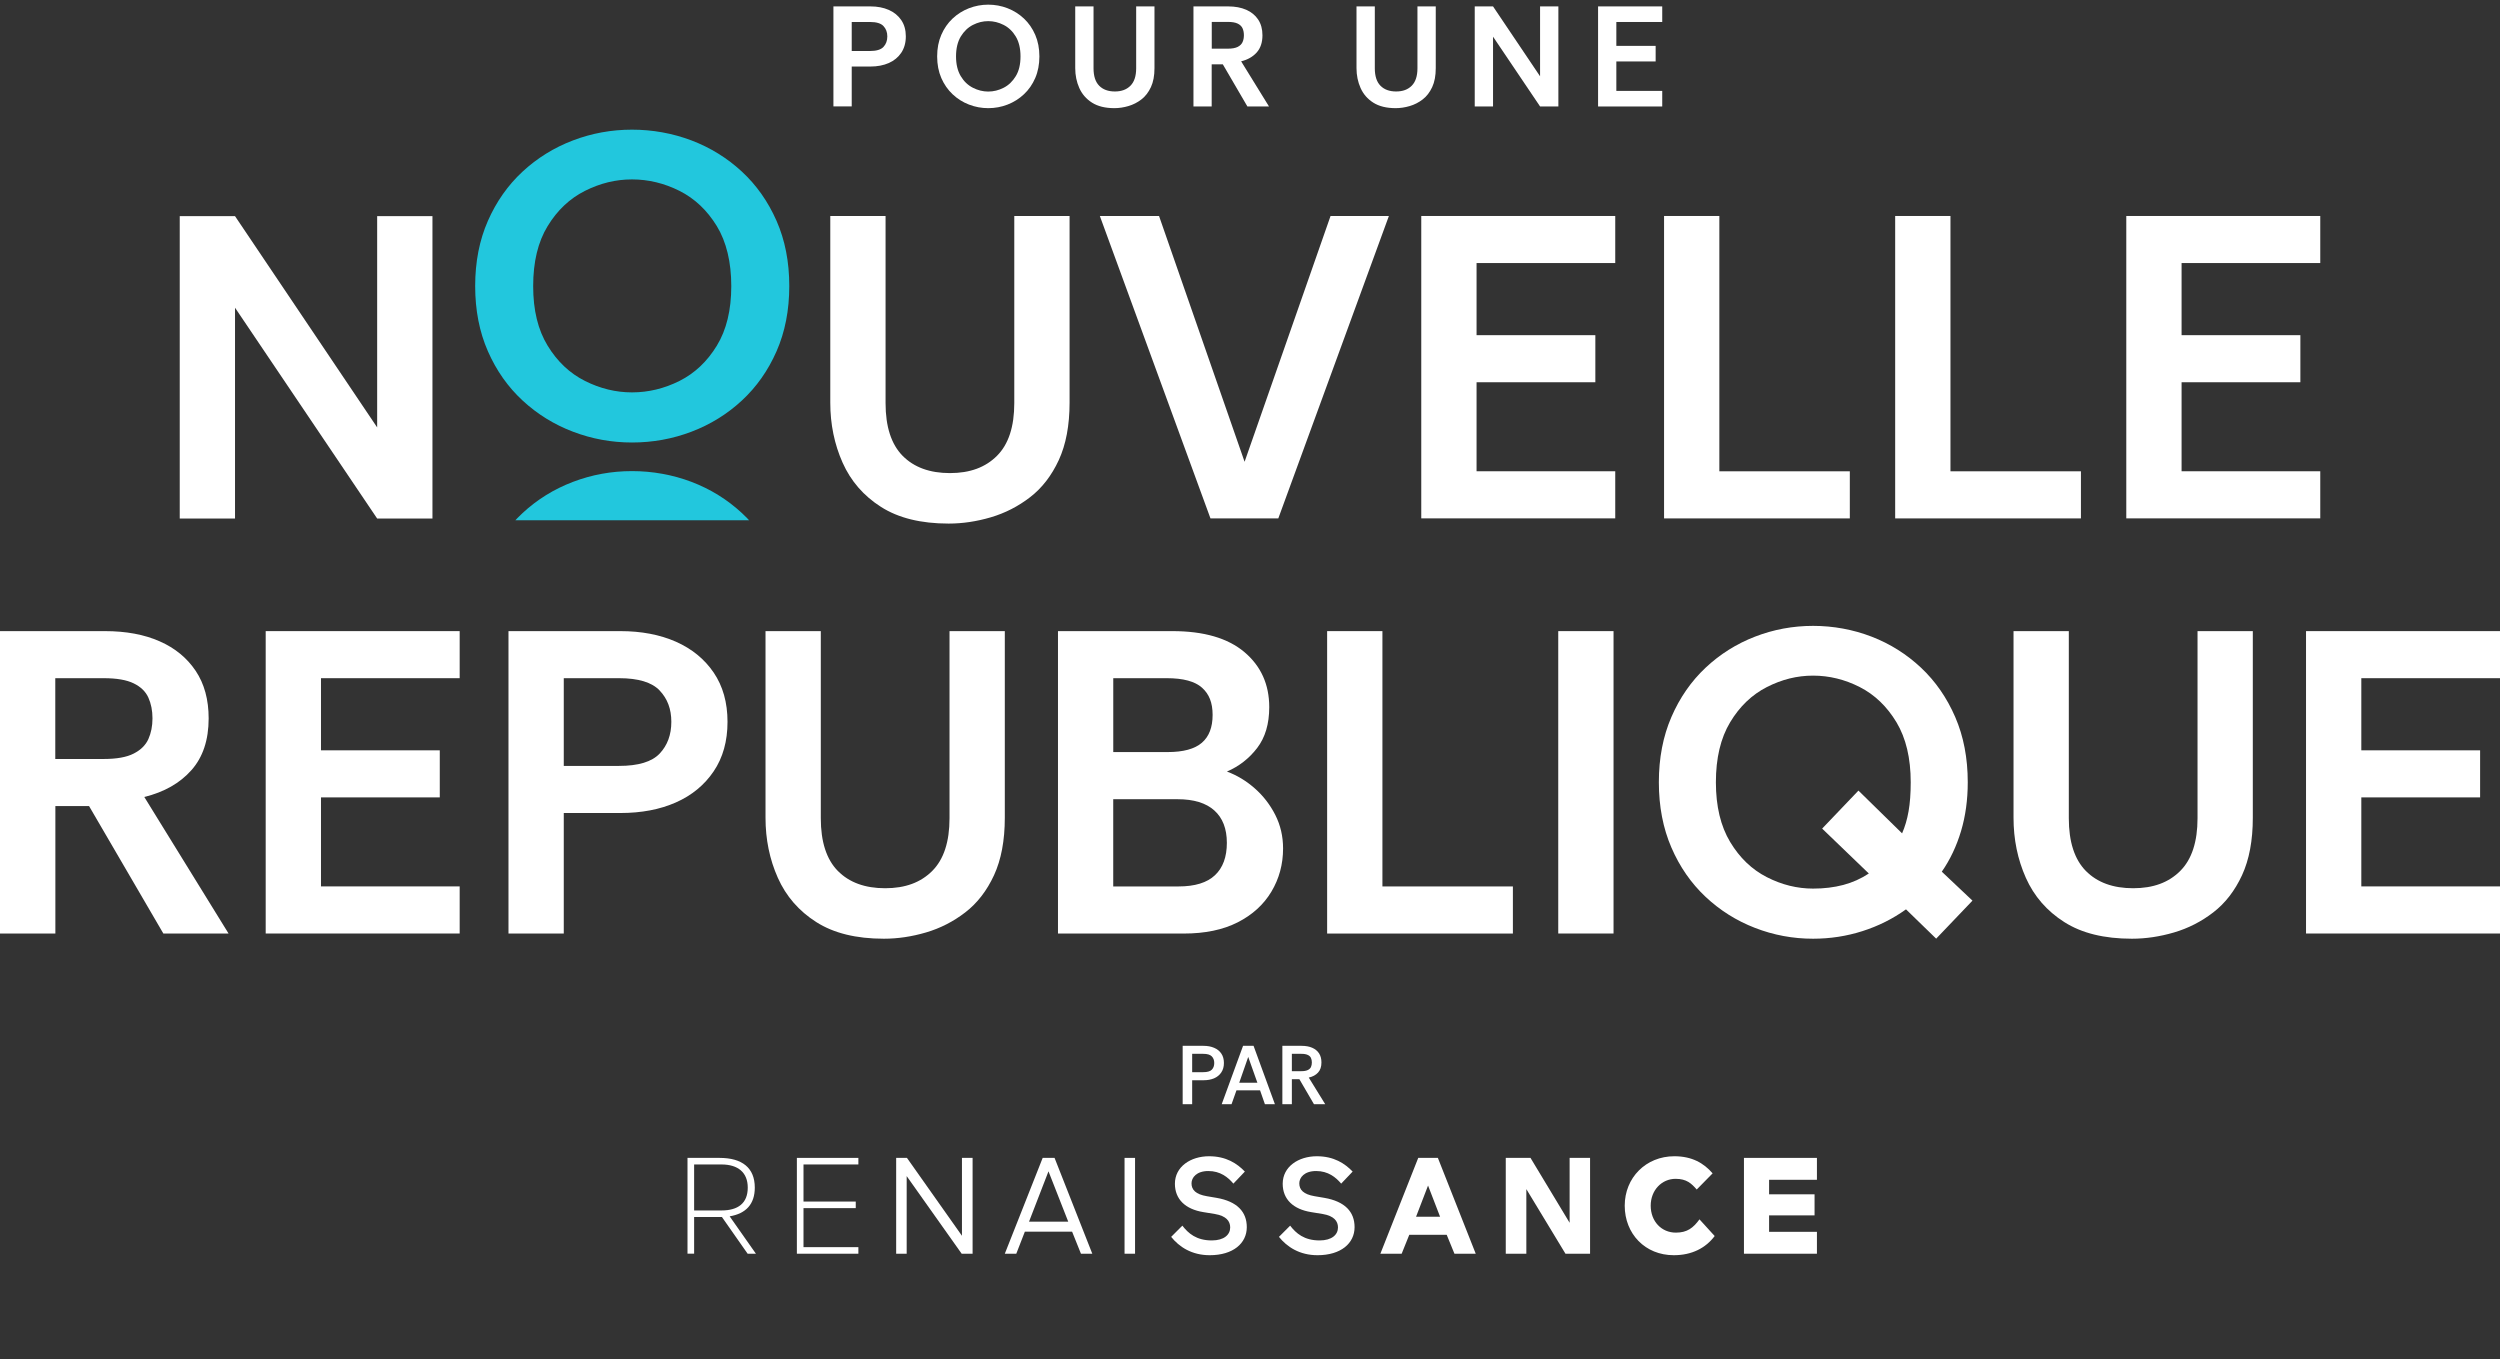
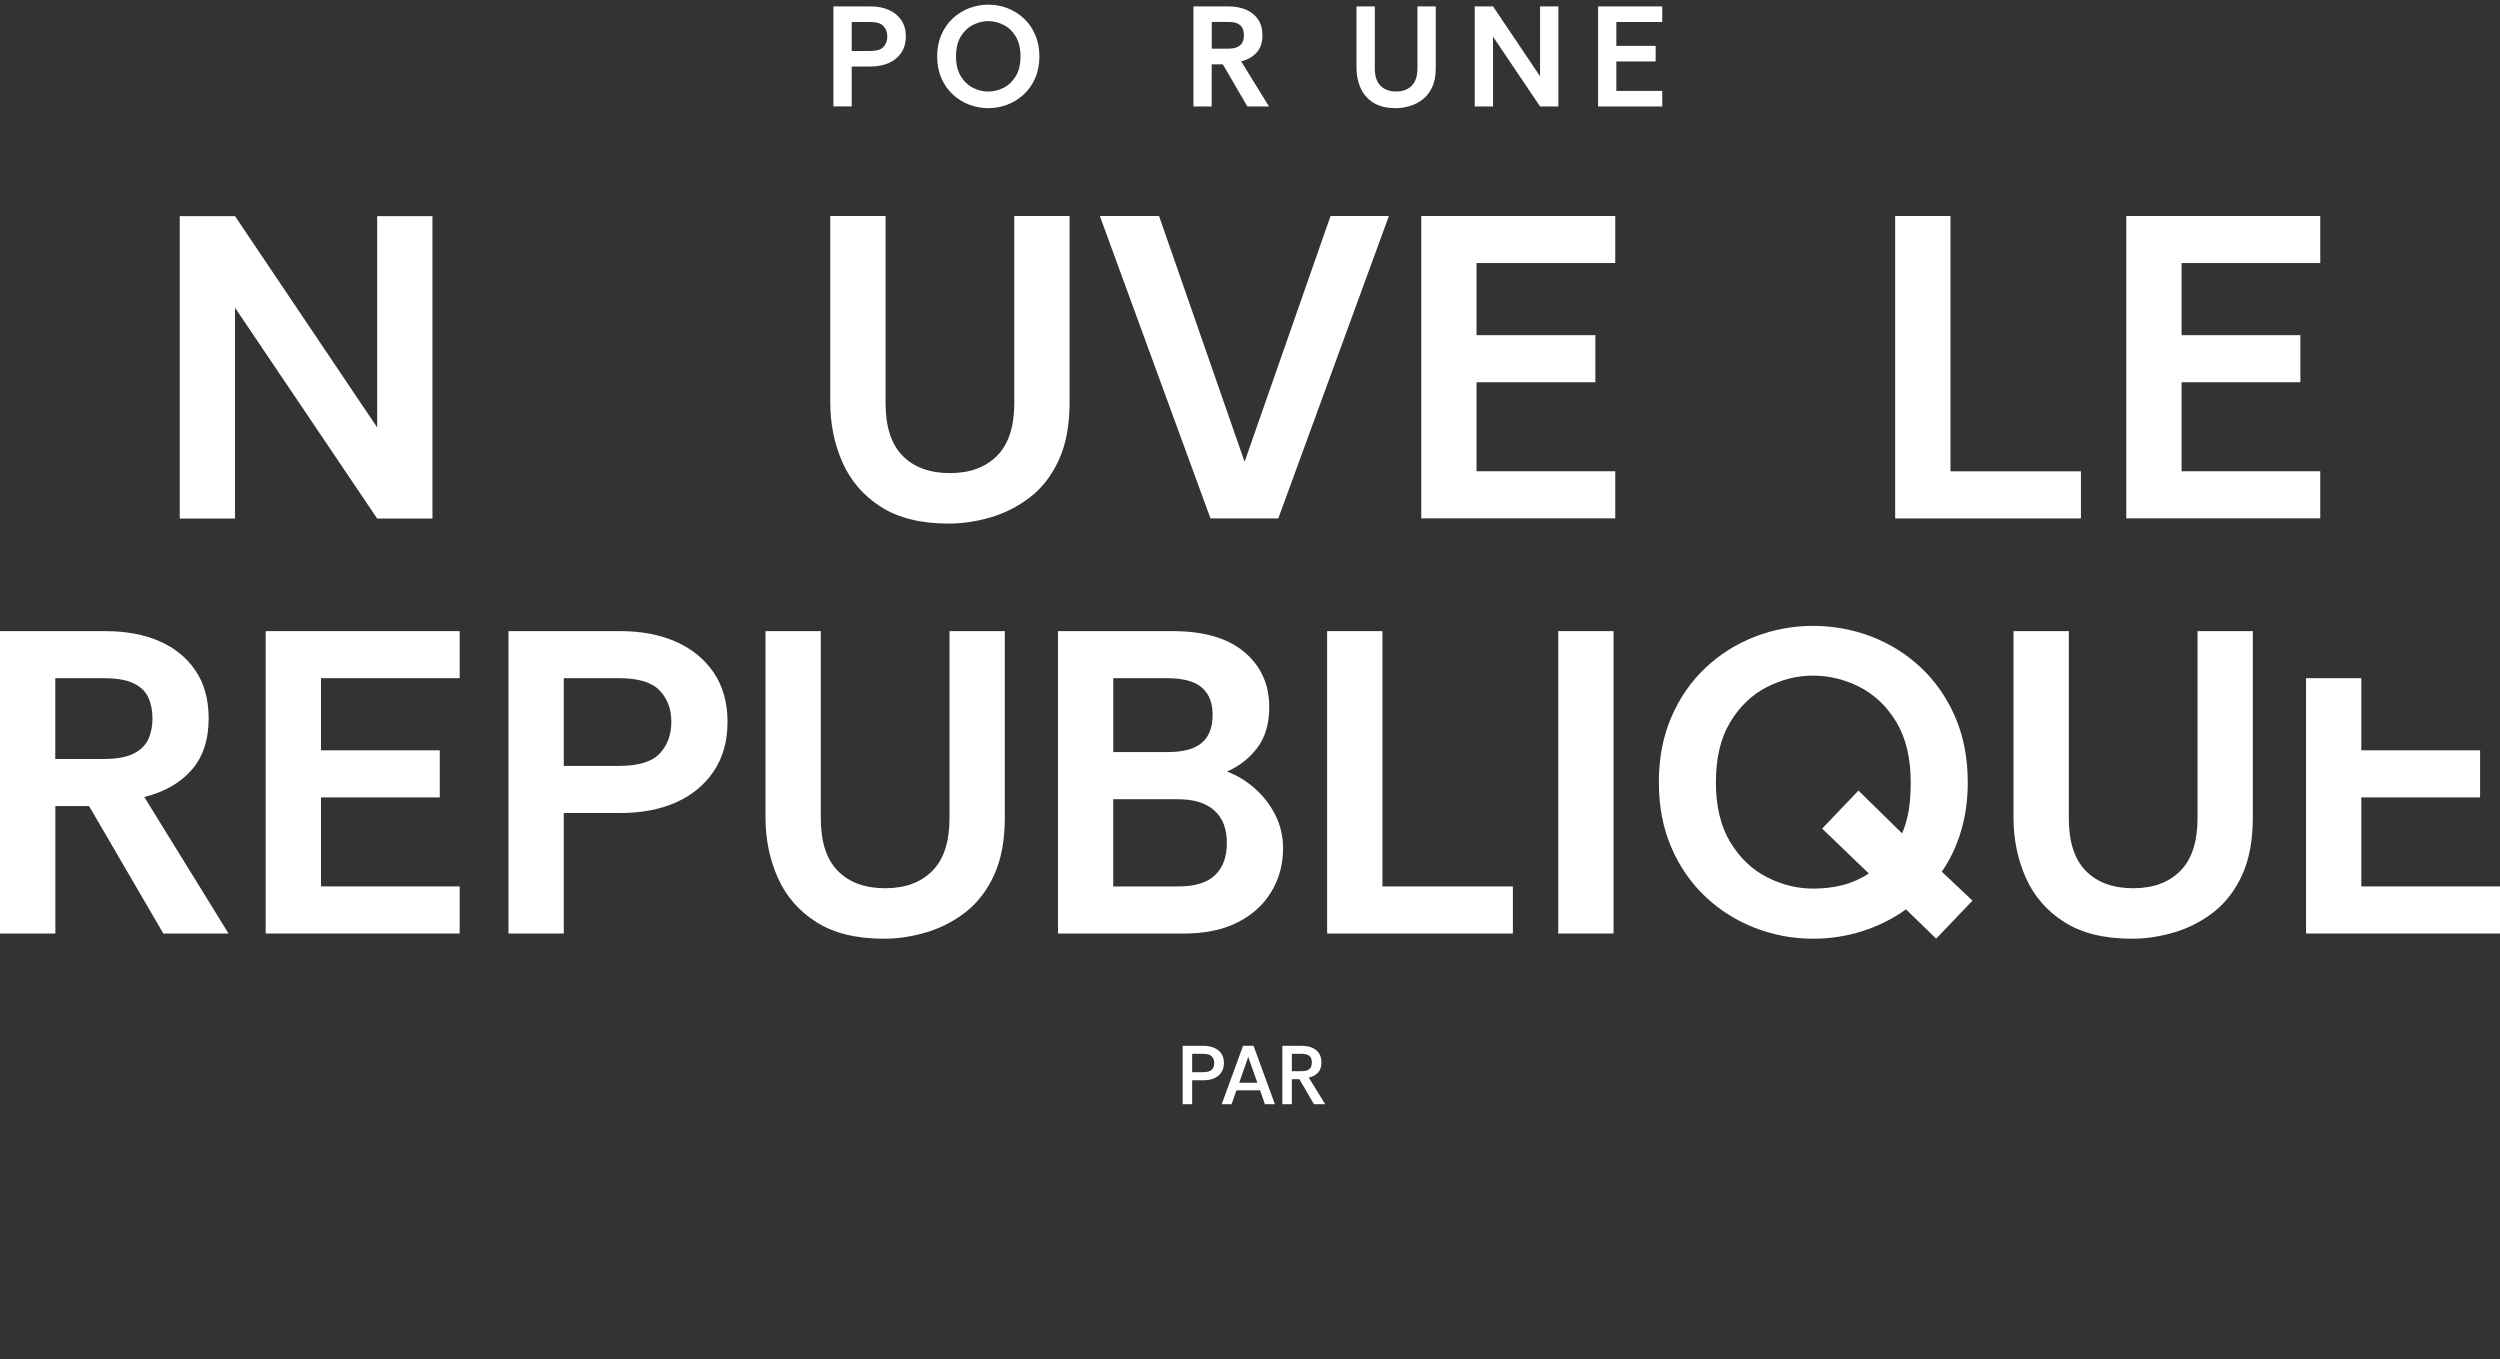
<svg xmlns="http://www.w3.org/2000/svg" width="480" height="261" viewBox="0 0 480 261" fill="none">
  <rect x="0" y="0" width="480" height="261" fill="#333333" stroke="none" />
  <path d="M0 179.234V121.175H20.152C24.191 121.175 27.69 121.824 30.642 123.128C33.603 124.425 35.907 126.323 37.571 128.807C39.235 131.291 40.062 134.337 40.062 137.93C40.062 142.078 38.953 145.397 36.743 147.881C34.532 150.373 31.517 152.083 27.706 153.021L43.882 179.234H31.361L17.098 154.763H10.631V179.234H0ZM10.615 145.725H19.902C22.394 145.725 24.316 145.382 25.667 144.686C27.018 143.999 27.963 143.07 28.487 141.906C29.01 140.742 29.276 139.414 29.276 137.922C29.276 136.43 29.01 135.102 28.487 133.939C27.963 132.775 27.018 131.861 25.667 131.205C24.308 130.541 22.394 130.213 19.902 130.213H10.615V145.725Z" fill="white" />
  <path d="M51.013 179.234V121.175H88.256V130.213H61.628V144.062H84.436V153.099H61.628V170.189H88.256V179.234H51.013Z" fill="white" />
  <path d="M97.629 179.234V121.175H119.109C123.147 121.175 126.701 121.855 129.771 123.206C132.841 124.565 135.262 126.542 137.027 129.135C138.793 131.736 139.683 134.884 139.683 138.594C139.683 142.304 138.801 145.468 137.027 148.092C135.254 150.717 132.841 152.708 129.771 154.067C126.701 155.427 123.147 156.098 119.109 156.098H108.244V179.242H97.629V179.234ZM108.244 147.053H118.859C122.562 147.053 125.163 146.264 126.655 144.686C128.146 143.109 128.896 141.078 128.896 138.594C128.896 136.11 128.146 134.157 126.655 132.579C125.163 131.002 122.562 130.213 118.859 130.213H108.244V147.053Z" fill="white" />
  <path d="M169.708 180.234C164.397 180.234 160.07 179.172 156.727 177.039C153.384 174.915 150.923 172.079 149.345 168.541C147.767 165.003 146.979 161.16 146.979 157.012V121.183H157.594V157.098C157.594 161.636 158.687 165.003 160.866 167.221C163.054 169.431 166.076 170.541 169.951 170.541C173.825 170.541 176.777 169.431 178.988 167.221C181.198 165.01 182.308 161.636 182.308 157.098V121.183H192.923V157.012C192.923 161.378 192.228 165.057 190.853 168.041C189.47 171.025 187.635 173.407 185.338 175.173C183.042 176.946 180.527 178.227 177.793 179.031C175.059 179.836 172.356 180.234 169.708 180.234Z" fill="white" />
  <path d="M203.132 179.234V121.175H225.112C231.142 121.175 235.743 122.519 238.922 125.198C242.101 127.877 243.695 131.408 243.695 135.774C243.695 138.984 242.921 141.593 241.375 143.616C239.828 145.632 237.891 147.139 235.571 148.139C237.508 148.858 239.289 149.935 240.922 151.373C242.554 152.81 243.867 154.513 244.859 156.473C245.851 158.434 246.35 160.582 246.35 162.902C246.35 165.94 245.601 168.705 244.109 171.197C242.617 173.689 240.461 175.649 237.641 177.086C234.821 178.524 231.361 179.242 227.276 179.242H203.132V179.234ZM213.747 144.397H224.199C227.182 144.397 229.369 143.804 230.752 142.617C232.134 141.429 232.822 139.648 232.822 137.266C232.822 134.884 232.142 133.259 230.791 132.04C229.432 130.822 227.182 130.213 224.035 130.213H213.747V144.397ZM213.747 170.197H226.268C229.424 170.197 231.752 169.478 233.275 168.041C234.798 166.604 235.556 164.534 235.556 161.824C235.556 159.113 234.751 157.043 233.15 155.606C231.549 154.169 229.198 153.45 226.097 153.45H213.74V170.205H213.747V170.197Z" fill="white" />
  <path d="M254.81 179.234V121.175H265.425V170.197H290.474V179.242H254.81V179.234Z" fill="white" />
  <path d="M299.184 179.234V121.175H309.799V179.234H299.184Z" fill="white" />
  <path d="M371.756 180.234L365.952 174.595C363.406 176.422 360.617 177.813 357.571 178.781C354.533 179.75 351.377 180.234 348.112 180.234C344.238 180.234 340.52 179.539 336.958 178.156C333.388 176.774 330.225 174.782 327.46 172.181C324.695 169.58 322.507 166.432 320.906 162.722C319.305 159.019 318.5 154.841 318.5 150.193C318.5 145.546 319.305 141.374 320.906 137.672C322.507 133.97 324.695 130.814 327.46 128.213C330.225 125.612 333.388 123.62 336.958 122.238C340.527 120.855 344.245 120.168 348.112 120.168C351.978 120.168 355.782 120.863 359.352 122.238C362.922 123.62 366.085 125.612 368.85 128.213C371.615 130.814 373.794 133.962 375.403 137.672C377.005 141.374 377.809 145.553 377.809 150.193C377.809 153.567 377.38 156.692 376.52 159.566C375.661 162.441 374.435 165.042 372.826 167.362L378.715 172.923L371.748 180.218V180.234H371.756ZM329.451 150.209C329.451 154.802 330.365 158.613 332.185 161.652C334.013 164.69 336.356 166.948 339.239 168.416C342.113 169.885 345.073 170.611 348.112 170.611C350.213 170.611 352.15 170.377 353.915 169.908C355.681 169.439 357.313 168.705 358.813 167.713L349.854 159.09L356.821 151.794L365.202 160.004C365.757 158.731 366.171 157.324 366.444 155.77C366.718 154.224 366.858 152.372 366.858 150.209C366.858 145.561 365.944 141.718 364.124 138.68C362.297 135.641 359.946 133.384 357.071 131.915C354.197 130.455 351.213 129.721 348.112 129.721C345.011 129.721 342.113 130.455 339.239 131.915C336.364 133.384 334.013 135.633 332.185 138.68C330.358 141.718 329.451 145.561 329.451 150.209Z" fill="white" />
  <path d="M409.327 180.234C404.015 180.234 399.688 179.172 396.345 177.039C393.002 174.915 390.541 172.079 388.963 168.541C387.386 165.003 386.597 161.16 386.597 157.012V121.183H397.212V157.098C397.212 161.636 398.305 165.003 400.485 167.221C402.672 169.431 405.694 170.541 409.569 170.541C413.443 170.541 416.396 169.431 418.606 167.221C420.817 165.01 421.926 161.636 421.926 157.098V121.183H432.541V157.012C432.541 161.378 431.846 165.057 430.471 168.041C429.088 171.025 427.253 173.407 424.956 175.173C422.66 176.946 420.145 178.227 417.411 179.031C414.677 179.836 411.975 180.234 409.327 180.234Z" fill="white" />
-   <path d="M442.757 179.234V121.175H480V130.213H453.373V144.062H476.181V153.099H453.373V170.189H480V179.234H442.757Z" fill="white" />
+   <path d="M442.757 179.234V121.175V130.213H453.373V144.062H476.181V153.099H453.373V170.189H480V179.234H442.757Z" fill="white" />
  <path d="M160.016 20.437V1.23H167.124C168.459 1.23 169.631 1.456 170.646 1.902C171.662 2.347 172.459 3.003 173.044 3.862C173.63 4.721 173.919 5.768 173.919 6.987C173.919 8.205 173.622 9.26 173.044 10.127C172.459 10.994 171.662 11.658 170.646 12.103C169.631 12.548 168.452 12.775 167.124 12.775H163.531V20.429H160.016V20.437ZM163.531 9.791H167.046C168.272 9.791 169.131 9.533 169.623 9.01C170.115 8.486 170.365 7.815 170.365 6.994C170.365 6.174 170.115 5.526 169.623 5.003C169.131 4.479 168.272 4.222 167.046 4.222H163.531V9.791Z" fill="white" />
  <path d="M189.736 20.766C188.455 20.766 187.229 20.539 186.042 20.078C184.862 19.625 183.816 18.961 182.902 18.102C181.988 17.243 181.261 16.196 180.73 14.978C180.199 13.751 179.934 12.369 179.934 10.83C179.934 9.291 180.199 7.909 180.73 6.69C181.261 5.464 181.98 4.425 182.902 3.558C183.816 2.699 184.862 2.043 186.042 1.582C187.221 1.129 188.455 0.895 189.736 0.895C191.017 0.895 192.275 1.121 193.454 1.582C194.634 2.043 195.681 2.699 196.594 3.558C197.508 4.417 198.235 5.464 198.766 6.69C199.297 7.917 199.563 9.299 199.563 10.83C199.563 12.361 199.297 13.751 198.766 14.978C198.235 16.204 197.516 17.243 196.594 18.102C195.681 18.961 194.634 19.617 193.454 20.078C192.275 20.539 191.033 20.766 189.736 20.766ZM189.736 17.579C190.76 17.579 191.752 17.337 192.697 16.852C193.65 16.368 194.423 15.618 195.032 14.618C195.641 13.619 195.938 12.353 195.938 10.83C195.938 9.307 195.634 8.026 195.032 7.018C194.431 6.011 193.65 5.269 192.697 4.784C191.744 4.3 190.76 4.058 189.736 4.058C188.713 4.058 187.752 4.3 186.799 4.784C185.847 5.269 185.073 6.019 184.464 7.018C183.863 8.026 183.558 9.299 183.558 10.83C183.558 12.361 183.863 13.611 184.464 14.618C185.065 15.626 185.847 16.368 186.799 16.852C187.752 17.337 188.729 17.579 189.736 17.579Z" fill="white" />
-   <path d="M213.966 20.765C212.209 20.765 210.779 20.414 209.67 19.711C208.561 19.008 207.749 18.07 207.225 16.899C206.702 15.727 206.444 14.454 206.444 13.087V1.23H209.959V13.111C209.959 14.61 210.319 15.727 211.045 16.461C211.771 17.196 212.771 17.563 214.052 17.563C215.333 17.563 216.31 17.196 217.044 16.461C217.778 15.727 218.145 14.61 218.145 13.111V1.23H221.66V13.087C221.66 14.532 221.434 15.751 220.973 16.735C220.512 17.719 219.91 18.508 219.145 19.094C218.387 19.68 217.552 20.101 216.645 20.367C215.739 20.632 214.849 20.765 213.966 20.765Z" fill="white" />
  <path d="M229.144 20.437V1.23H235.814C237.15 1.23 238.306 1.449 239.282 1.878C240.259 2.308 241.024 2.933 241.571 3.761C242.118 4.589 242.391 5.589 242.391 6.776C242.391 8.151 242.024 9.244 241.29 10.072C240.555 10.892 239.563 11.462 238.298 11.775L243.649 20.445H239.501L234.783 12.353H232.643V20.445H229.128H229.144V20.437ZM232.658 9.346H235.736C236.556 9.346 237.197 9.228 237.642 9.002C238.087 8.775 238.4 8.463 238.571 8.08C238.743 7.697 238.829 7.26 238.829 6.76C238.829 6.26 238.743 5.831 238.571 5.44C238.4 5.057 238.087 4.753 237.642 4.534C237.197 4.315 236.556 4.206 235.736 4.206H232.658V9.338V9.346Z" fill="white" />
  <path d="M267.971 20.765C266.214 20.765 264.784 20.414 263.675 19.711C262.566 19.008 261.754 18.07 261.23 16.899C260.707 15.727 260.449 14.454 260.449 13.087V1.23H263.964V13.111C263.964 14.61 264.323 15.727 265.05 16.461C265.776 17.196 266.776 17.563 268.057 17.563C269.338 17.563 270.314 17.196 271.049 16.461C271.783 15.727 272.15 14.61 272.15 13.111V1.23H275.665V13.087C275.665 14.532 275.439 15.751 274.978 16.735C274.517 17.719 273.915 18.508 273.15 19.094C272.392 19.68 271.556 20.101 270.65 20.367C269.744 20.632 268.854 20.765 267.971 20.765Z" fill="white" />
  <path d="M283.148 20.437V1.23H286.663L295.693 14.649V1.23H299.208V20.437H295.693L286.663 7.041V20.437H283.148Z" fill="white" />
  <path d="M306.831 20.437V1.23H319.149V4.222H310.338V8.807H317.884V11.798H310.338V17.453H319.149V20.445H306.831V20.437Z" fill="white" />
  <path d="M182.144 100.528C176.833 100.528 172.505 99.465 169.162 97.333C165.819 95.208 163.359 92.373 161.781 88.835C160.203 85.296 159.414 81.453 159.414 77.305V41.477H170.029V77.391C170.029 81.93 171.123 85.296 173.302 87.514C175.489 89.725 178.512 90.834 182.386 90.834C186.26 90.834 189.213 89.725 191.423 87.514C193.634 85.304 194.743 81.93 194.743 77.391V41.477H205.358V77.305C205.358 81.672 204.663 85.351 203.288 88.335C201.906 91.318 200.07 93.701 197.774 95.466C195.477 97.239 192.962 98.52 190.228 99.325C187.495 100.129 184.792 100.528 182.144 100.528Z" fill="white" />
  <path d="M232.408 99.527L211.17 41.468H222.535L238.961 88.662L255.466 41.468H266.667L245.437 99.527H232.408Z" fill="white" />
  <path d="M272.884 99.527V41.468H310.127V50.506H283.499V64.354H306.307V73.392H283.499V90.482H310.127V99.527H272.884Z" fill="white" />
-   <path d="M319.5 99.527V41.468H330.115V90.49H355.165V99.535H319.5V99.527Z" fill="white" />
  <path d="M363.874 99.527V41.468H374.489V90.49H399.539V99.535H363.874V99.527Z" fill="white" />
  <path d="M408.248 99.527V41.468H445.491V50.506H418.863V64.354H441.671V73.392H418.863V90.482H445.491V99.527H408.248Z" fill="white" />
  <path d="M34.509 99.558V41.498H45.124L72.415 82.061V41.498H83.031V99.558H72.415L45.124 59.081V99.558H34.509Z" fill="white" />
  <g clip-path="url(#clip0_264_2802)">
    <path d="M121.344 84.961C117.404 84.961 113.624 84.266 110.002 82.883C106.372 81.501 103.155 79.509 100.344 76.908C97.532 74.307 95.308 71.159 93.68 67.449C92.052 63.746 91.233 59.567 91.233 54.92C91.233 50.272 92.052 46.101 93.68 42.399C95.308 38.697 97.532 35.541 100.344 32.94C103.155 30.339 106.372 28.347 110.002 26.964C113.632 25.582 117.412 24.895 121.344 24.895C125.276 24.895 129.144 25.59 132.774 26.964C136.403 28.347 139.62 30.339 142.432 32.94C145.244 35.541 147.46 38.689 149.096 42.399C150.724 46.101 151.542 50.28 151.542 54.92C151.542 59.56 150.724 63.739 149.096 67.449C147.468 71.151 145.244 74.307 142.432 76.908C139.62 79.509 136.403 81.501 132.774 82.883C129.144 84.266 125.339 84.961 121.344 84.961ZM121.344 75.338C124.489 75.338 127.531 74.604 130.454 73.143C133.377 71.674 135.768 69.425 137.627 66.379C139.485 63.34 140.406 59.521 140.406 54.935C140.406 50.35 139.477 46.445 137.627 43.407C135.768 40.368 133.377 38.111 130.454 36.642C127.531 35.182 124.497 34.447 121.344 34.447C118.191 34.447 115.244 35.182 112.321 36.642C109.398 38.111 107.008 40.36 105.149 43.407C103.29 46.445 102.369 50.288 102.369 54.935C102.369 59.583 103.298 63.34 105.149 66.379C107.008 69.417 109.39 71.674 112.321 73.143C115.244 74.611 118.254 75.338 121.344 75.338Z" fill="#22C7DD" />
    <path d="M121.344 150.519C117.404 150.519 113.624 149.823 110.002 148.441C106.372 147.058 103.155 145.066 100.344 142.465C97.532 139.864 95.308 136.717 93.68 133.006C92.052 129.304 91.233 125.125 91.233 120.478C91.233 115.83 92.052 111.659 93.68 107.957C95.308 104.254 97.532 101.098 100.344 98.497C103.155 95.896 106.372 93.905 110.002 92.522C113.632 91.139 117.412 90.452 121.344 90.452C125.276 90.452 129.144 91.147 132.774 92.522C136.403 93.905 139.62 95.896 142.432 98.497C145.244 101.098 147.46 104.246 149.096 107.957C150.724 111.659 151.542 115.838 151.542 120.478C151.542 125.117 150.724 129.296 149.096 133.006C147.468 136.709 145.244 139.864 142.432 142.465C139.62 145.066 136.403 147.058 132.774 148.441C129.144 149.823 125.339 150.519 121.344 150.519ZM121.344 140.895C124.489 140.895 127.531 140.161 130.454 138.701C133.377 137.232 135.768 134.982 137.627 131.936C139.485 128.898 140.406 125.078 140.406 120.493C140.406 115.908 139.477 112.003 137.627 108.964C135.768 105.926 133.377 103.668 130.454 102.2C127.531 100.739 124.497 100.005 121.344 100.005C118.191 100.005 115.244 100.739 112.321 102.2C109.398 103.668 107.008 105.918 105.149 108.964C103.29 112.003 102.369 115.846 102.369 120.493C102.369 125.141 103.298 128.898 105.149 131.936C107.008 134.975 109.39 137.232 112.321 138.701C115.244 140.169 118.254 140.895 121.344 140.895Z" fill="#22C7DD" />
  </g>
  <g clip-path="url(#clip1_264_2802)">
    <path d="M132 222.316H138.154C142.507 222.316 144.92 224.236 144.92 228.019C144.92 231.2 143.222 233.013 140.093 233.537L145.136 240.714H143.545L138.61 233.668H133.273V240.71H132V222.316ZM138.526 232.407C141.709 232.407 143.569 231.016 143.569 228.019C143.569 225.128 141.714 223.577 138.526 223.577H133.273V232.407H138.526Z" fill="white" />
    <path d="M153 222.315H164.809V223.576H154.272V230.7H164.304V231.961H154.272V239.453H164.809V240.714H153V222.315Z" fill="white" />
    <path d="M172.064 222.315H174.135L184.696 237.271V222.315H186.738V240.714H184.642L174.082 225.812V240.714H172.064V222.315Z" fill="white" />
    <path d="M200.194 222.315H202.475L209.721 240.714H207.543L205.844 236.481H196.772L195.127 240.714H192.923L200.194 222.315ZM205.104 234.565L201.31 224.895L197.57 234.565H205.104Z" fill="white" />
    <path d="M215.913 222.315H217.93V240.714H215.913V222.315Z" fill="white" />
    <path d="M224.863 237.479L227.012 235.326C228.153 236.8 229.695 238.163 232.667 238.163C235.027 238.163 236.197 237.057 236.197 235.666C236.197 234.482 235.453 233.459 233.279 233.091L231.022 232.722C227.624 232.169 225.582 230.278 225.582 227.281C225.582 223.998 228.608 222 232.138 222C235.428 222 237.524 223.392 239.012 224.944L236.809 227.257C235.776 226.02 234.288 224.837 232.006 224.837C229.725 224.837 228.77 226.098 228.77 227.203C228.77 228.44 229.568 229.308 231.717 229.672L233.573 229.987C237.553 230.671 239.384 232.693 239.384 235.612C239.384 238.716 236.76 241 232.275 241C228.814 241.005 226.4 239.4 224.863 237.479Z" fill="white" />
    <path d="M245.558 237.479L247.707 235.326C248.848 236.8 250.39 238.163 253.362 238.163C255.723 238.163 256.893 237.057 256.893 235.666C256.893 234.482 256.148 233.459 253.975 233.091L251.717 232.722C248.319 232.169 246.278 230.278 246.278 227.281C246.278 223.998 249.303 222 252.833 222C256.123 222 258.219 223.392 259.708 224.944L257.504 227.257C256.471 226.02 254.983 224.837 252.701 224.837C250.42 224.837 249.465 226.098 249.465 227.203C249.465 228.44 250.258 229.308 252.412 229.672L254.268 229.987C258.249 230.671 260.079 232.693 260.079 235.612C260.079 238.716 257.455 241 252.97 241C249.514 241.005 247.1 239.4 245.558 237.479Z" fill="white" />
-     <path d="M272.301 222.315H276.071L283.341 240.714H279.253L277.77 237.087H270.578L269.119 240.714H265.031L272.301 222.315ZM276.497 233.619L274.186 227.626L271.88 233.619H276.497Z" fill="white" />
    <path d="M289.107 222.315H293.856L301.367 234.774V222.315H305.293V240.714H300.568L293.058 228.309V240.714H289.107V222.315Z" fill="white" />
    <path d="M311.947 231.49C311.947 226.127 316.005 222 321.474 222C324.842 222 327.1 223.29 328.822 225.283L325.772 228.387C324.739 227.203 323.81 226.335 321.714 226.335C319.06 226.335 316.935 228.518 316.935 231.485C316.935 234.507 319.006 236.665 321.763 236.665C323.966 236.665 325.107 235.743 326.301 234.114L329.219 237.319C327.496 239.608 324.867 241 321.367 241C315.873 241.005 311.947 236.902 311.947 231.49Z" fill="white" />
    <path d="M334.839 222.315H348.85V226.52H339.666V229.308H348.395V233.353H339.666V236.51H348.85V240.714H334.839V222.315Z" fill="white" />
  </g>
  <path d="M227.072 212V200.8H231.072C231.851 200.8 232.533 200.928 233.12 201.184C233.707 201.429 234.165 201.797 234.496 202.288C234.827 202.779 234.992 203.381 234.992 204.096C234.992 204.811 234.821 205.419 234.48 205.92C234.149 206.411 233.691 206.784 233.104 207.04C232.517 207.285 231.84 207.408 231.072 207.408H228.896V212H227.072ZM228.896 205.856H231.024C231.803 205.856 232.347 205.701 232.656 205.392C232.976 205.072 233.136 204.64 233.136 204.096C233.136 203.563 232.976 203.136 232.656 202.816C232.347 202.496 231.803 202.336 231.024 202.336H228.896V205.856ZM234.571 212L238.667 200.8H240.683L244.779 212H242.859L241.931 209.344H237.403L236.459 212H234.571ZM237.931 207.888H241.419L239.659 202.928L237.931 207.888ZM246.213 212V200.8H249.909C250.698 200.8 251.375 200.923 251.941 201.168C252.506 201.413 252.943 201.771 253.253 202.24C253.562 202.709 253.717 203.296 253.717 204C253.717 204.821 253.498 205.467 253.061 205.936C252.634 206.405 252.042 206.725 251.285 206.896L254.437 212H252.277L249.477 207.2H248.037V212H246.213ZM248.037 205.664H249.877C250.389 205.664 250.789 205.595 251.077 205.456C251.375 205.317 251.583 205.125 251.701 204.88C251.818 204.624 251.877 204.331 251.877 204C251.877 203.659 251.818 203.365 251.701 203.12C251.583 202.864 251.375 202.672 251.077 202.544C250.789 202.405 250.389 202.336 249.877 202.336H248.037V205.664Z" fill="white" />
  <defs>
    <clipPath id="clip0_264_2802">
-       <rect width="62" height="75" fill="white" transform="translate(90.233 24.895)" />
-     </clipPath>
+       </clipPath>
    <clipPath id="clip1_264_2802">
-       <rect width="217" height="19" fill="white" transform="translate(132 222)" />
-     </clipPath>
+       </clipPath>
  </defs>
</svg>